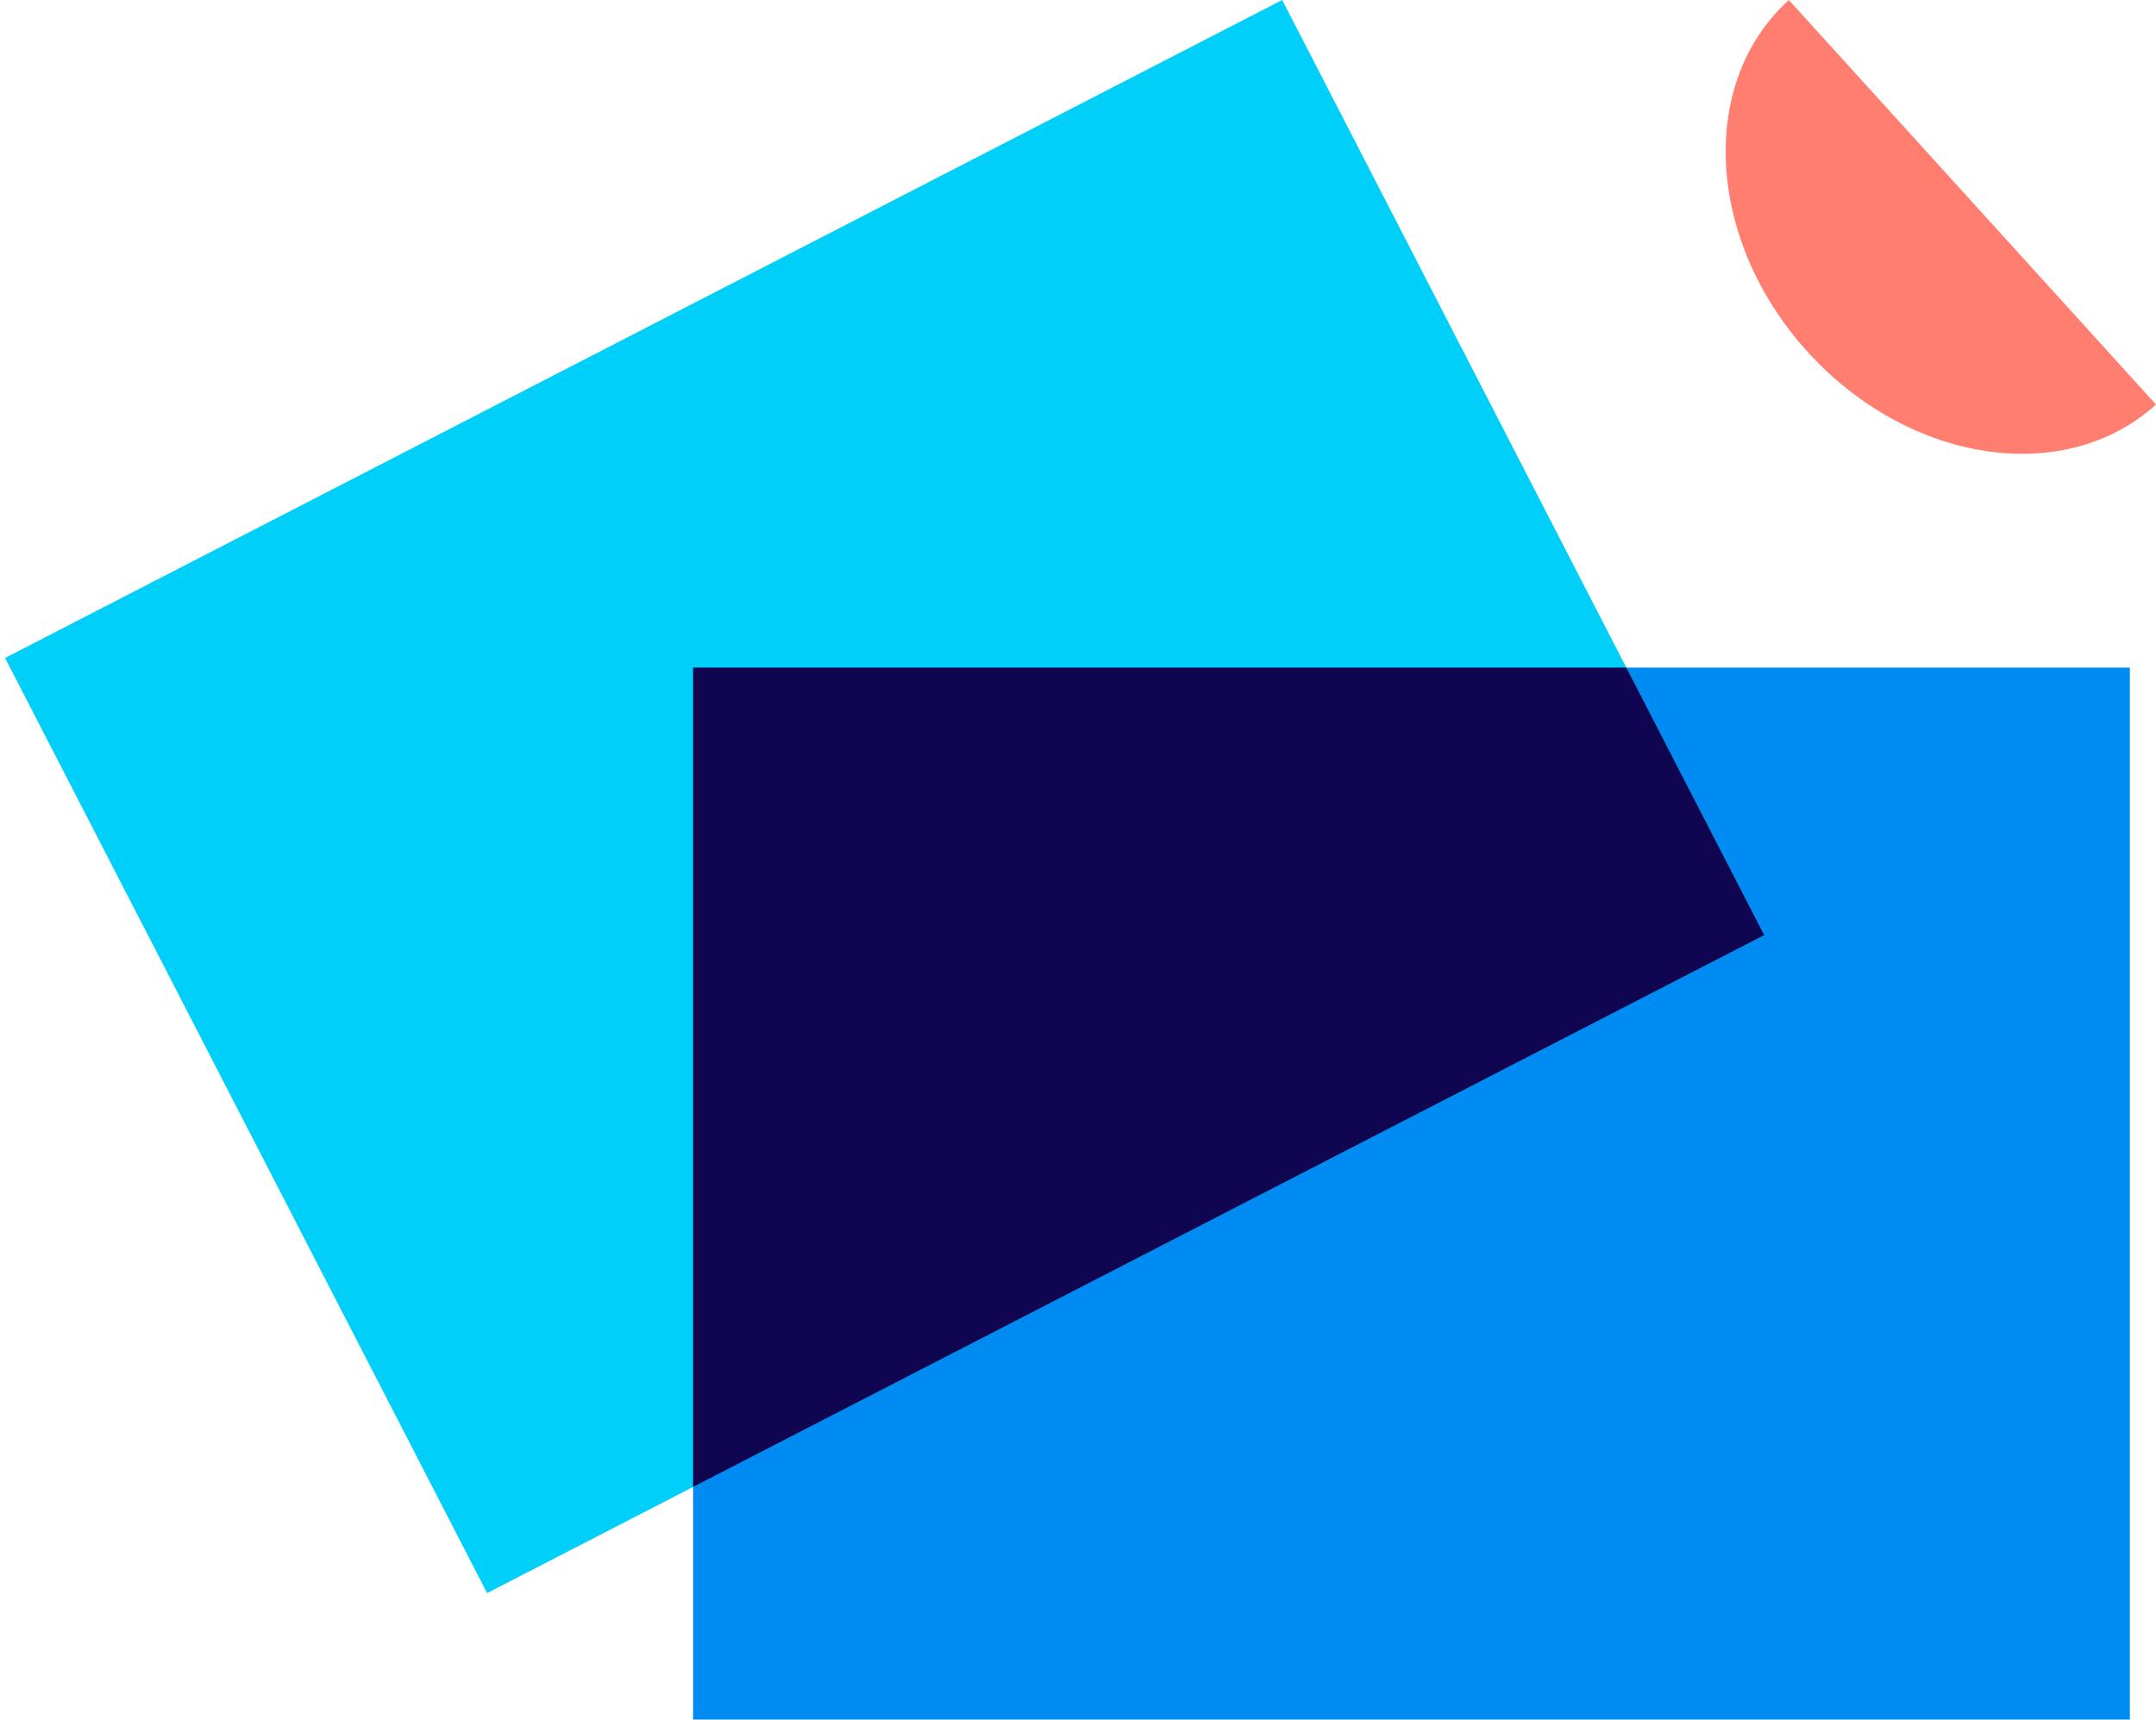
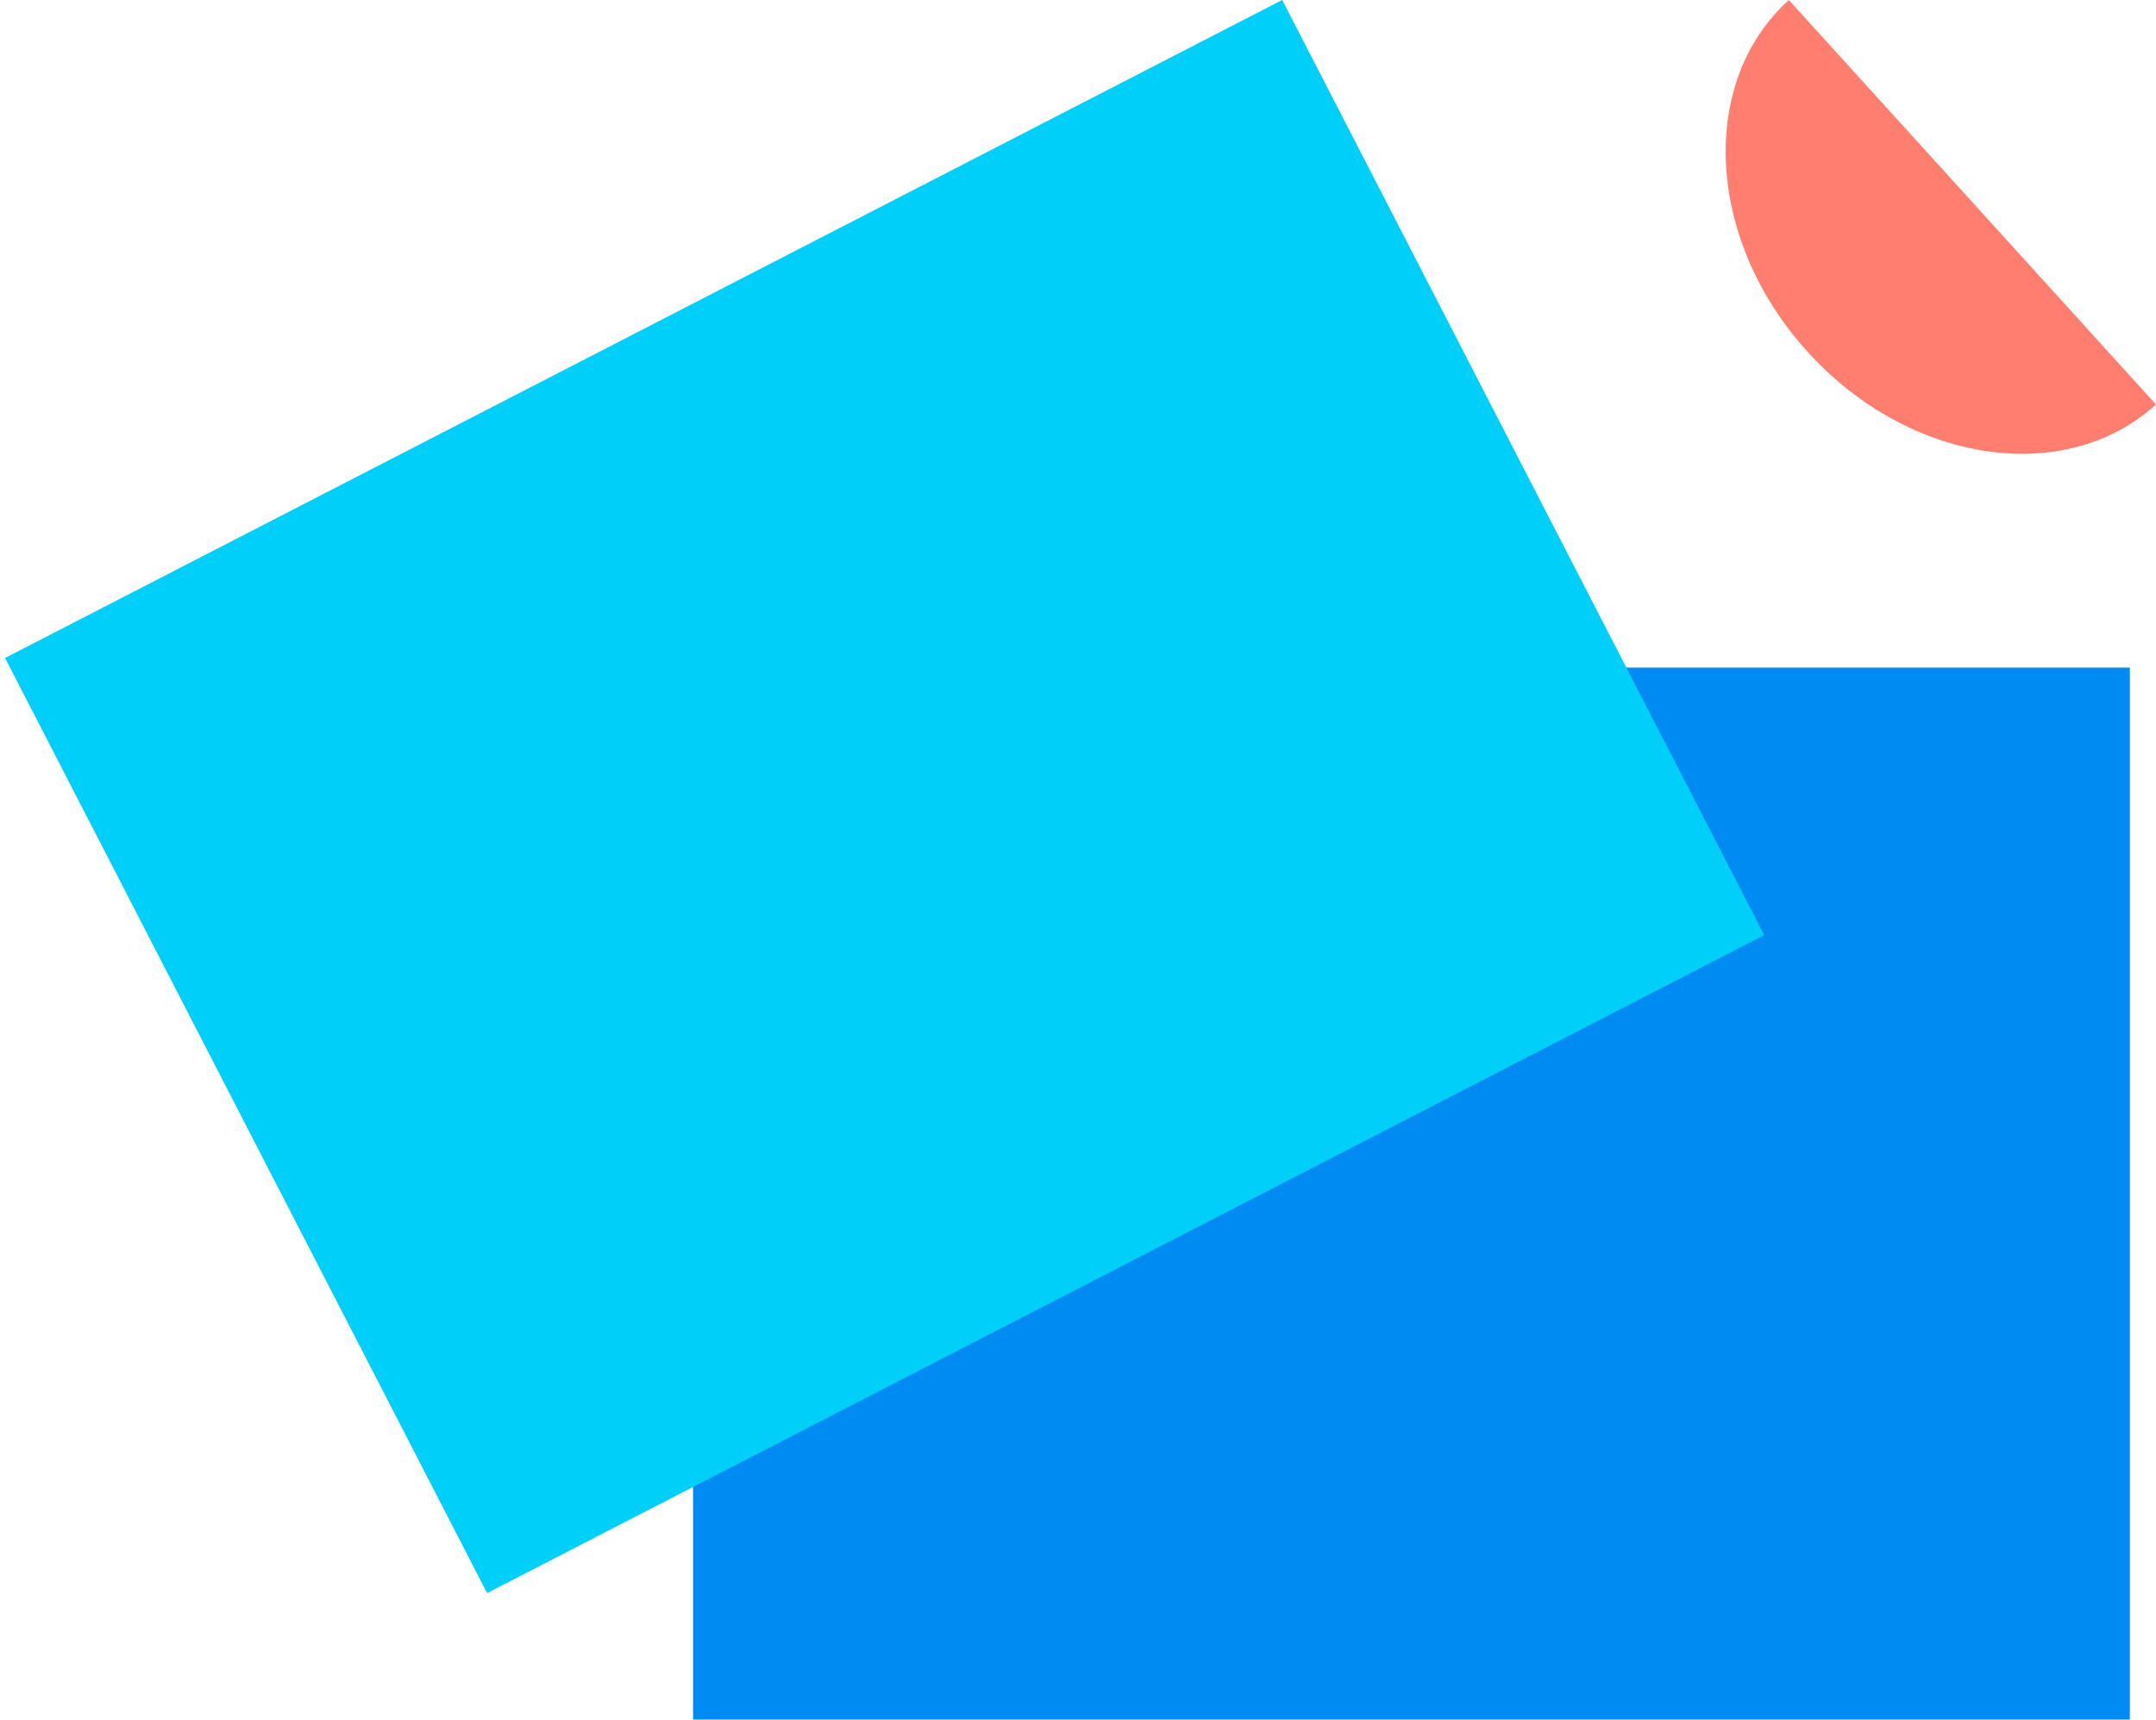
<svg xmlns="http://www.w3.org/2000/svg" width="213" height="170" viewBox="0 0 213 170" fill="none">
-   <path d="M213 39.974C204.006 48.136 188.594 45.804 178.578 34.766C168.561 23.728 167.732 8.163 176.726 0.001L213 39.974Z" fill="#FF7E70" />
+   <path d="M213 39.974C204.006 48.136 188.594 45.804 178.578 34.766C168.561 23.728 167.732 8.163 176.726 0.001Z" fill="#FF7E70" />
  <rect x="68.473" y="65.974" width="141.942" height="103.958" fill="#008BF2" />
  <rect x="0.501" y="65.022" width="141.942" height="103.958" transform="rotate(-27.264 0.501 65.022)" fill="#00D0F9" />
-   <path fill-rule="evenodd" clip-rule="evenodd" d="M160.673 65.974L174.296 92.409L68.473 146.943V65.974H160.673Z" fill="#100551" />
</svg>